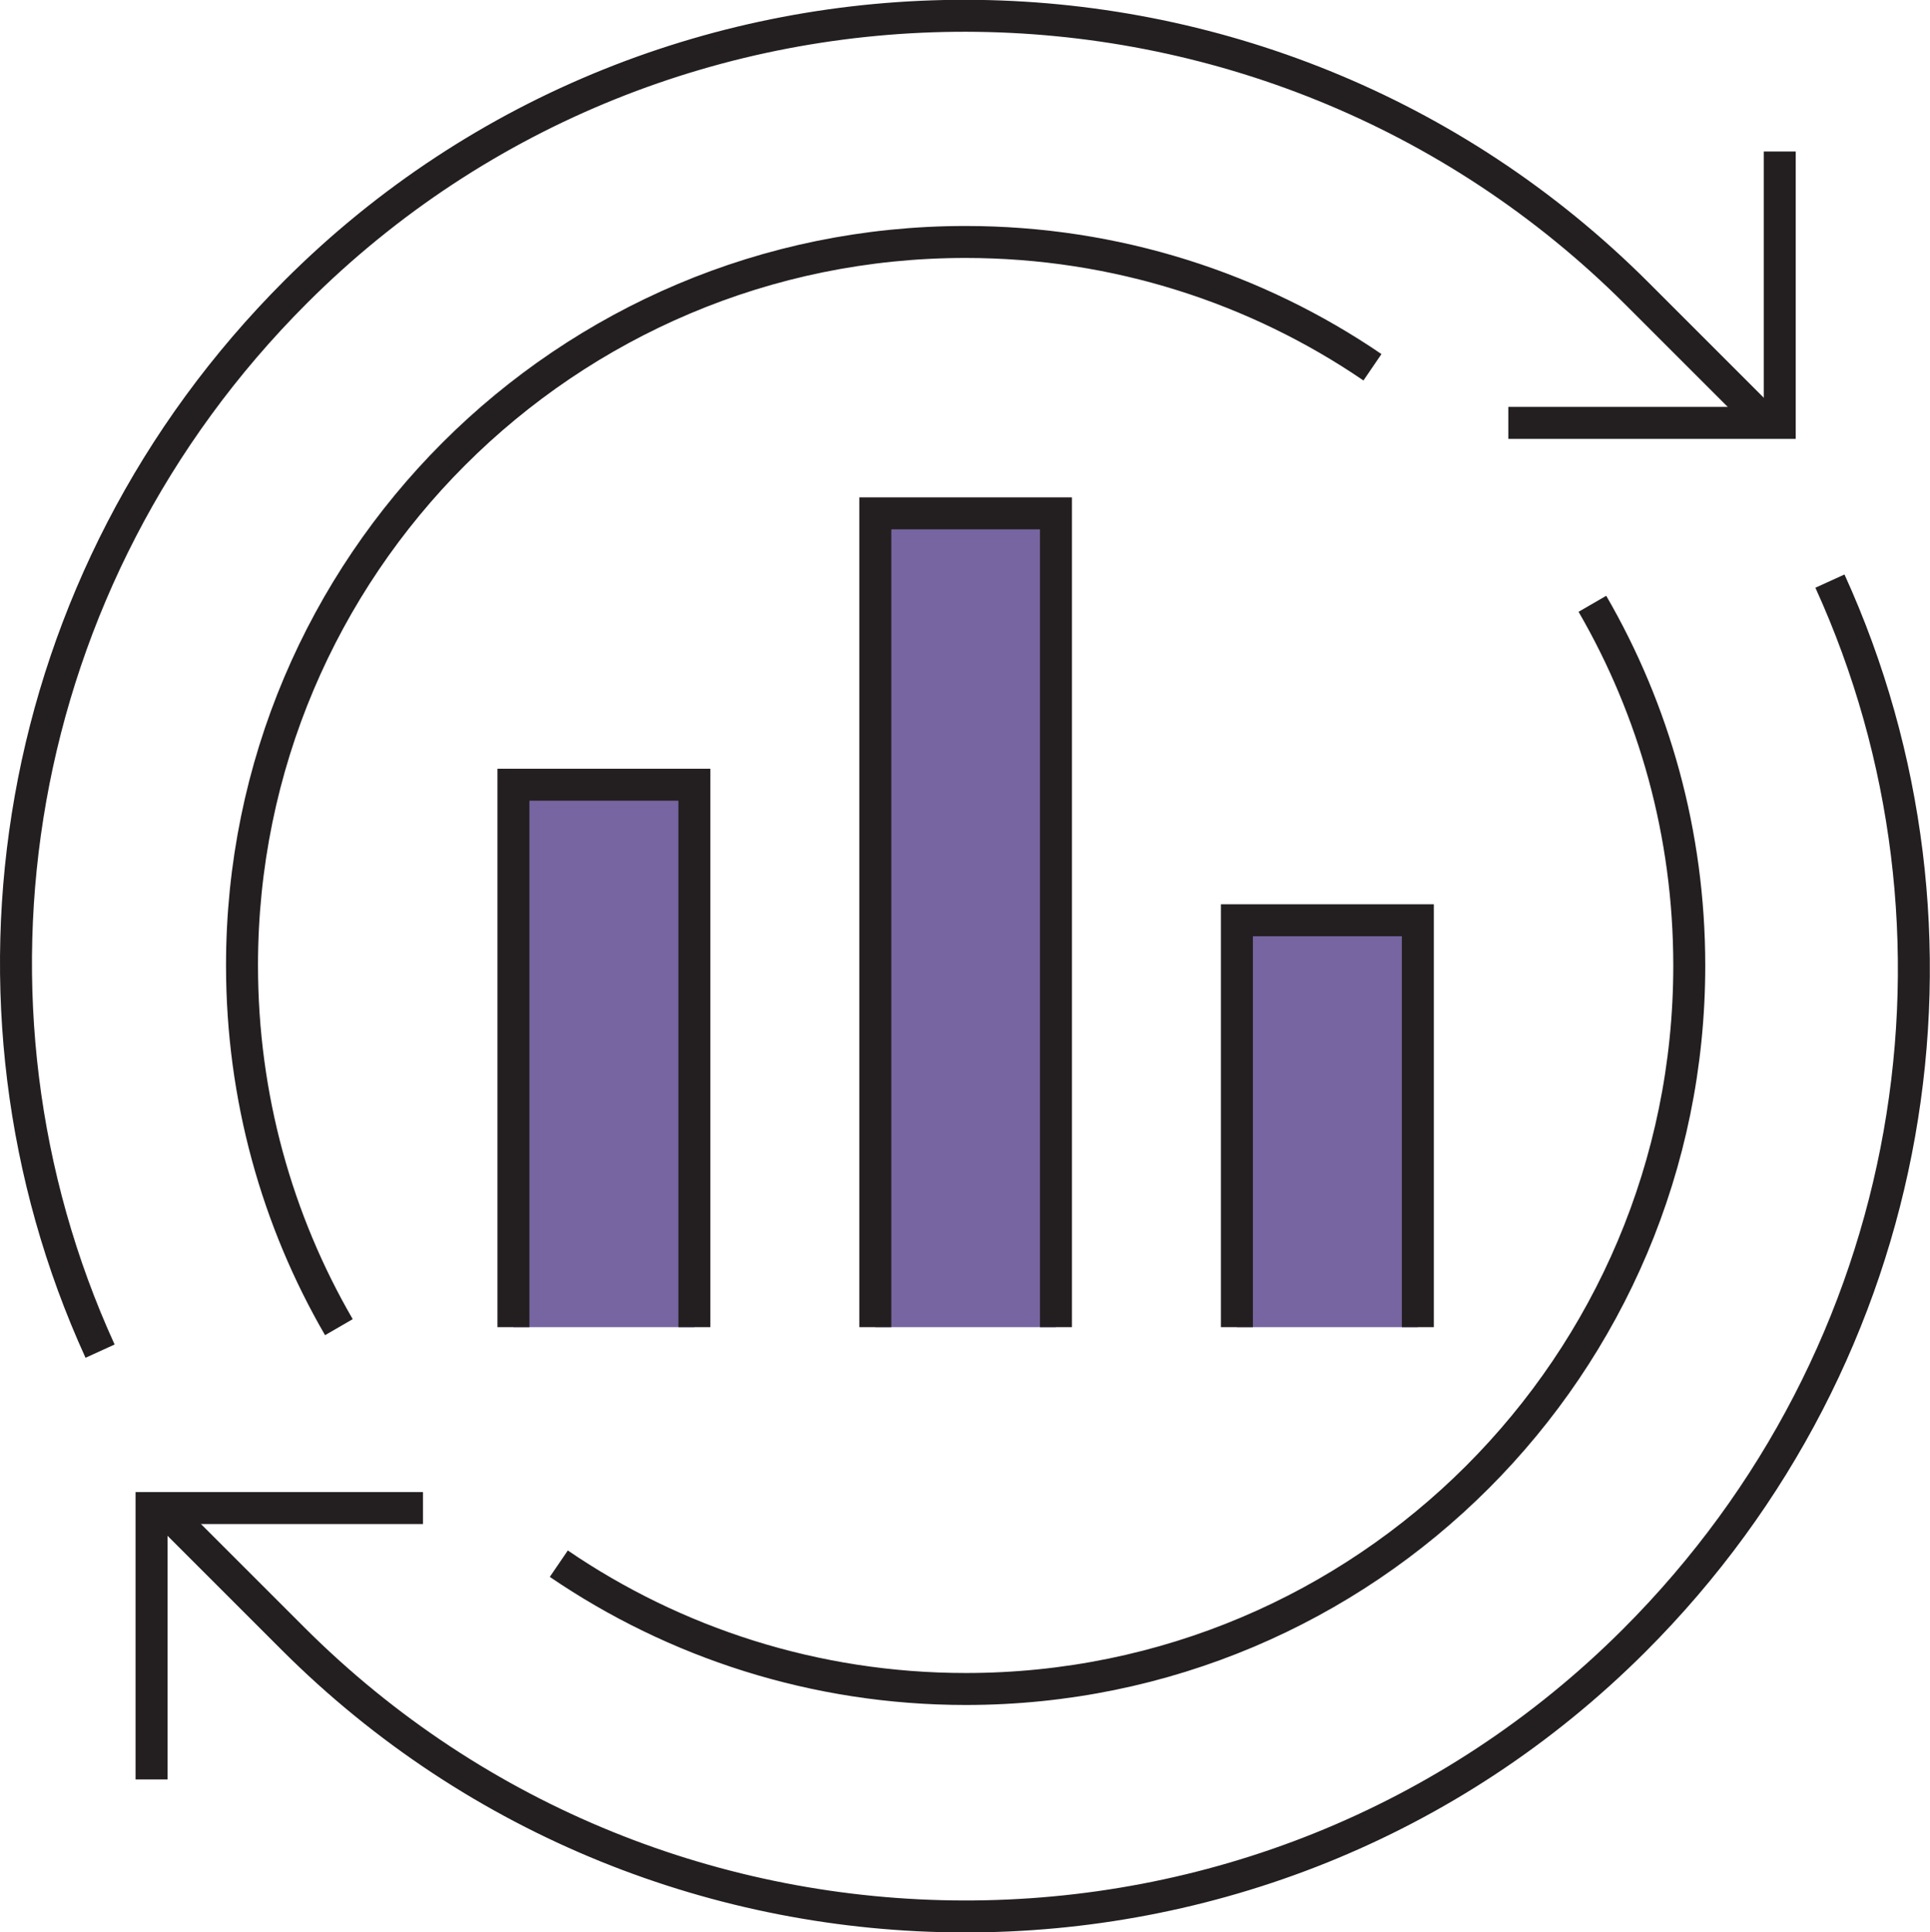
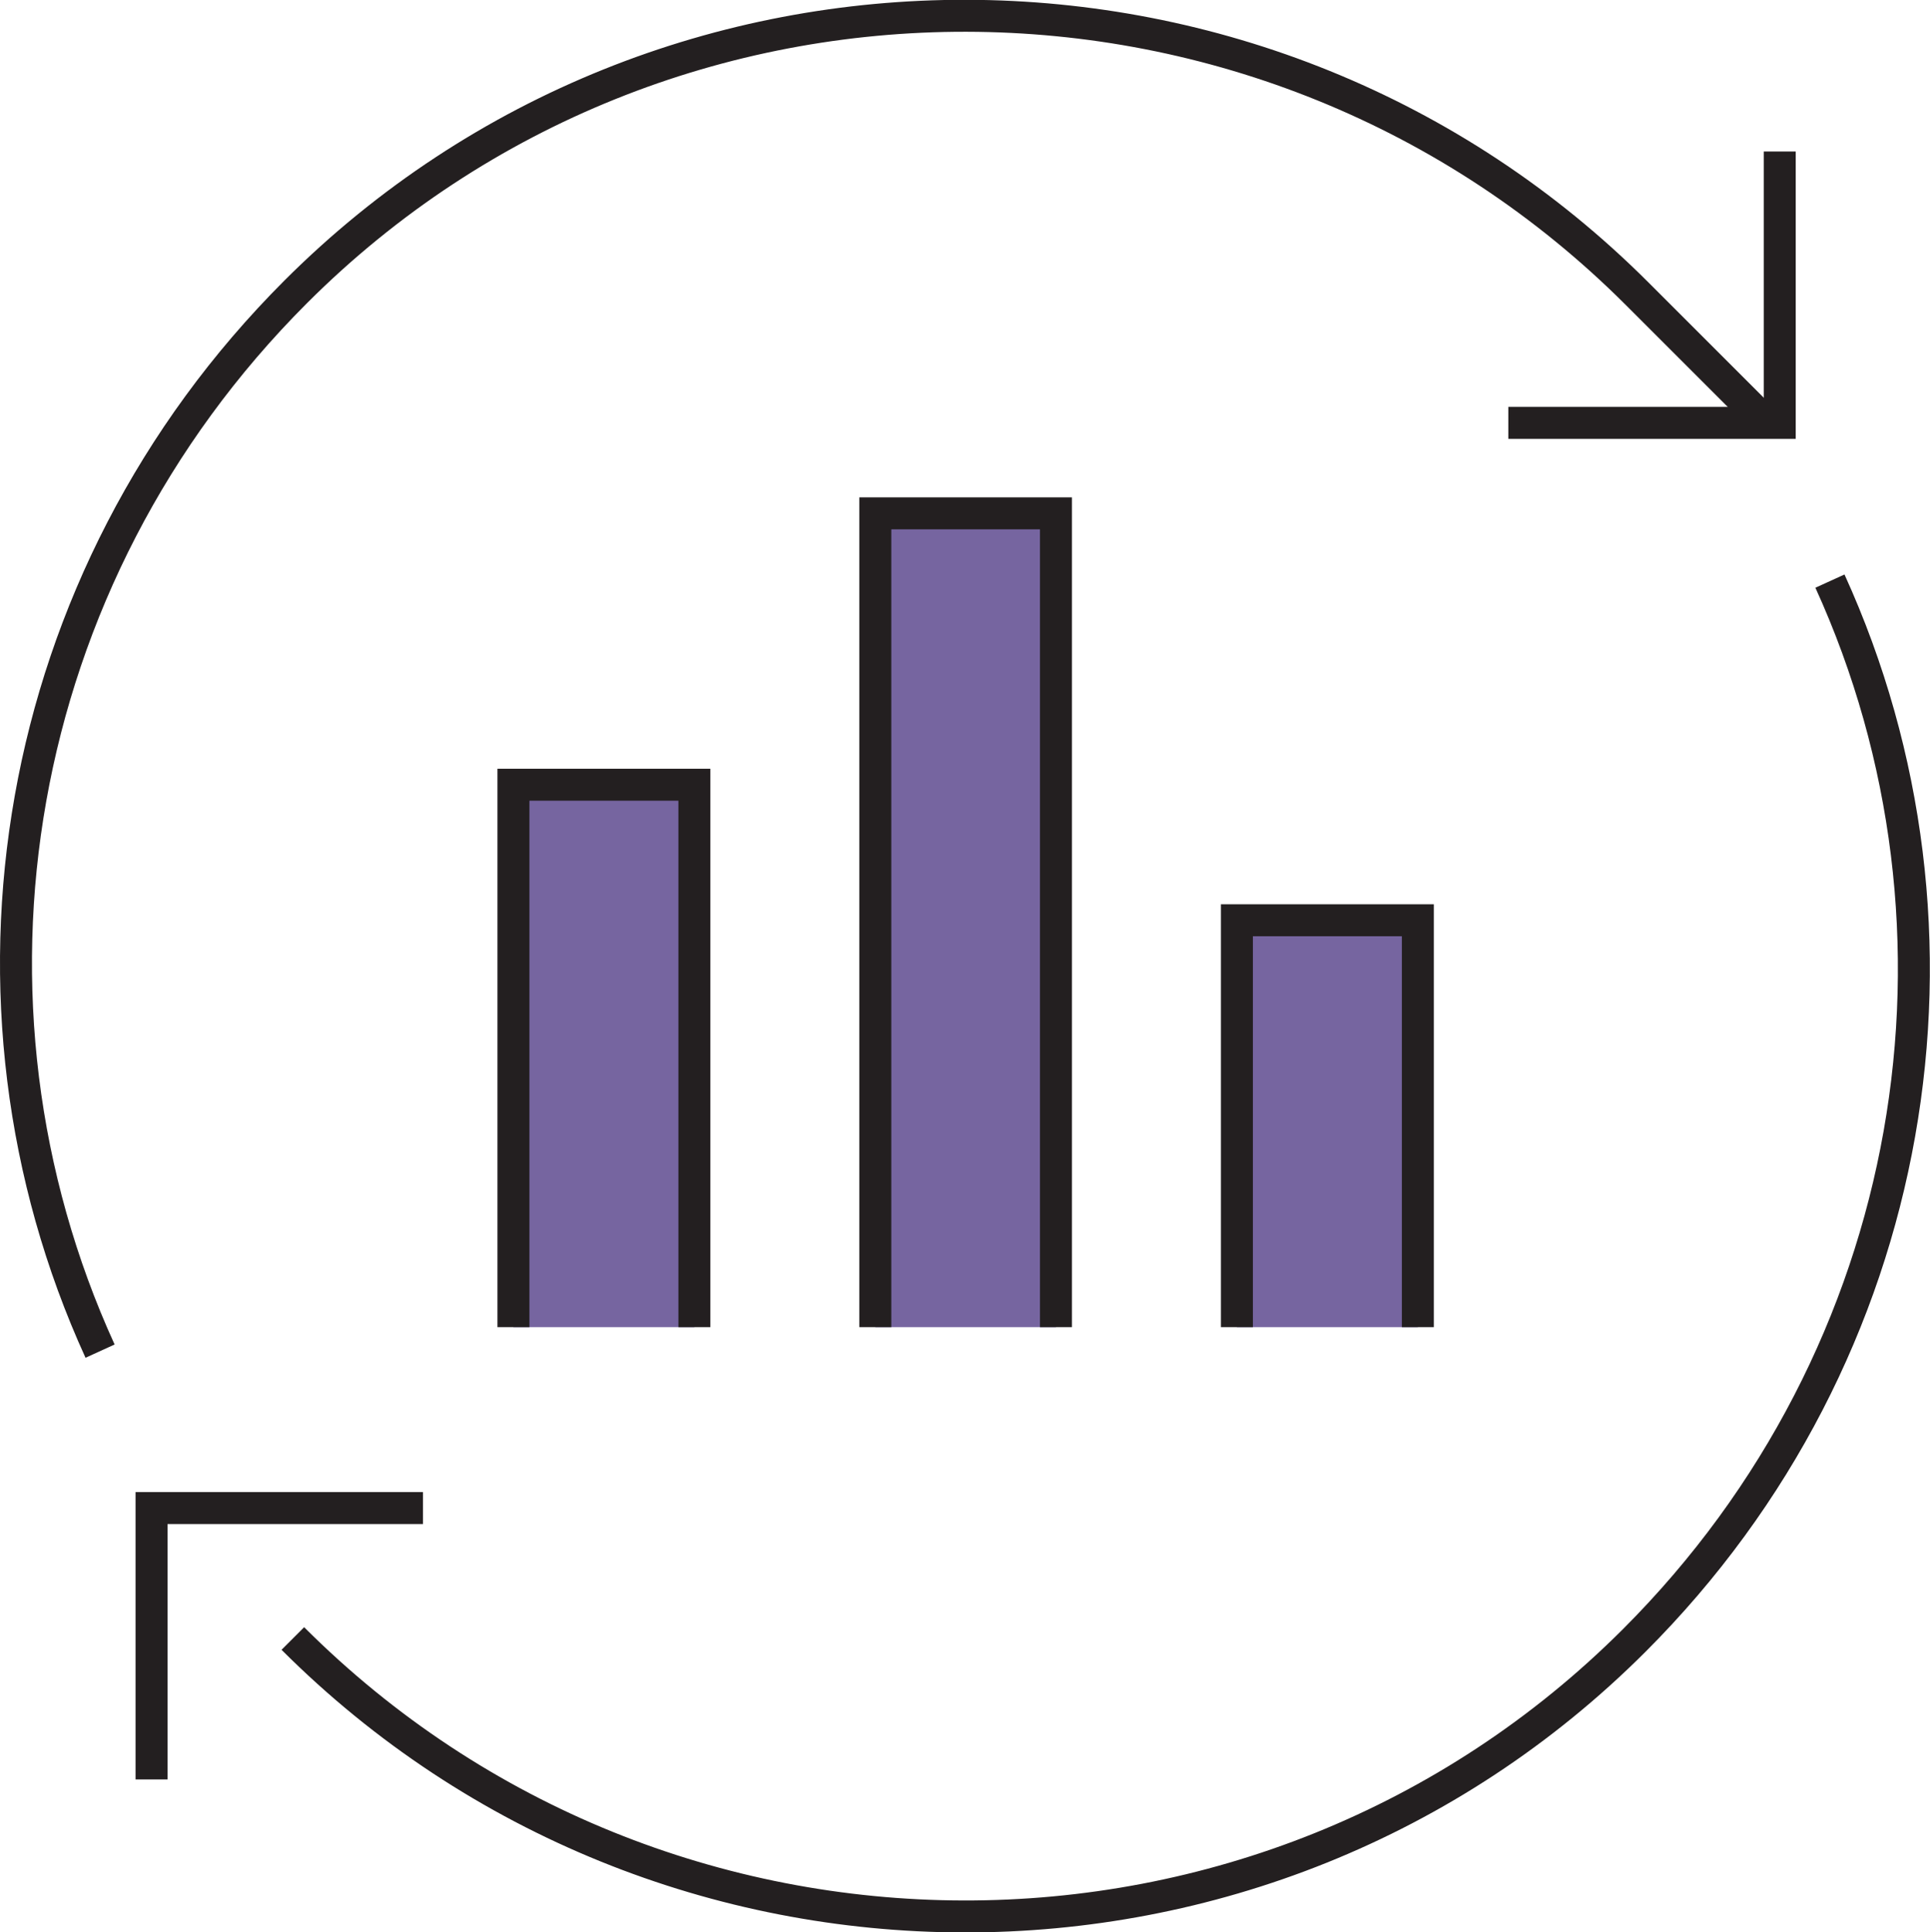
<svg xmlns="http://www.w3.org/2000/svg" viewBox="0 0 60.37 60.45">
  <defs>
    <style>.cls-1{mix-blend-mode:multiply;}.cls-2{fill:#7665a0;}.cls-2,.cls-3{stroke:#231f20;stroke-miterlimit:10;}.cls-3{fill:none;}.cls-4{isolation:isolate;}</style>
  </defs>
  <g class="cls-4">
    <g id="Layer_2">
      <g id="HOME">
        <g class="cls-1">
          <g>
            <polyline class="cls-3" points="13.23 47.18 4.74 47.18 4.74 55.67" />
            <path class="cls-3" d="M3.13,42.27C-1.85,31.36,.27,18.11,9.25,9.13c11.56-11.56,30.41-11.49,41.96,.06l3.82,3.82" />
-             <path class="cls-3" d="M57.24,18.18c4.97,10.91,2.86,24.16-6.12,33.14-11.56,11.56-30.41,11.49-41.96-.06l-3.82-3.82" />
+             <path class="cls-3" d="M57.24,18.18c4.97,10.91,2.86,24.16-6.12,33.14-11.56,11.56-30.41,11.49-41.96-.06" />
            <polyline class="cls-3" points="47.18 13.23 55.67 13.23 55.67 4.74" />
          </g>
-           <path class="cls-3" d="M49.81,18.89c1.93,3.33,3.03,7.19,3.03,11.32,0,12.5-10.13,22.63-22.63,22.63-4.72,0-9.11-1.45-12.73-3.92" />
-           <path class="cls-3" d="M10.6,41.52c-1.93-3.33-3.03-7.19-3.03-11.32,0-12.5,10.13-22.63,22.63-22.63,4.72,0,9.11,1.45,12.73,3.92" />
          <polyline class="cls-2" points="16.06 41.52 16.06 24.55 21.72 24.55 21.72 41.52" />
          <polyline class="cls-2" points="27.38 41.52 27.38 16.06 33.03 16.06 33.03 41.52" />
          <polyline class="cls-2" points="38.69 41.52 38.69 28.79 44.35 28.79 44.35 41.52" />
        </g>
      </g>
    </g>
  </g>
</svg>